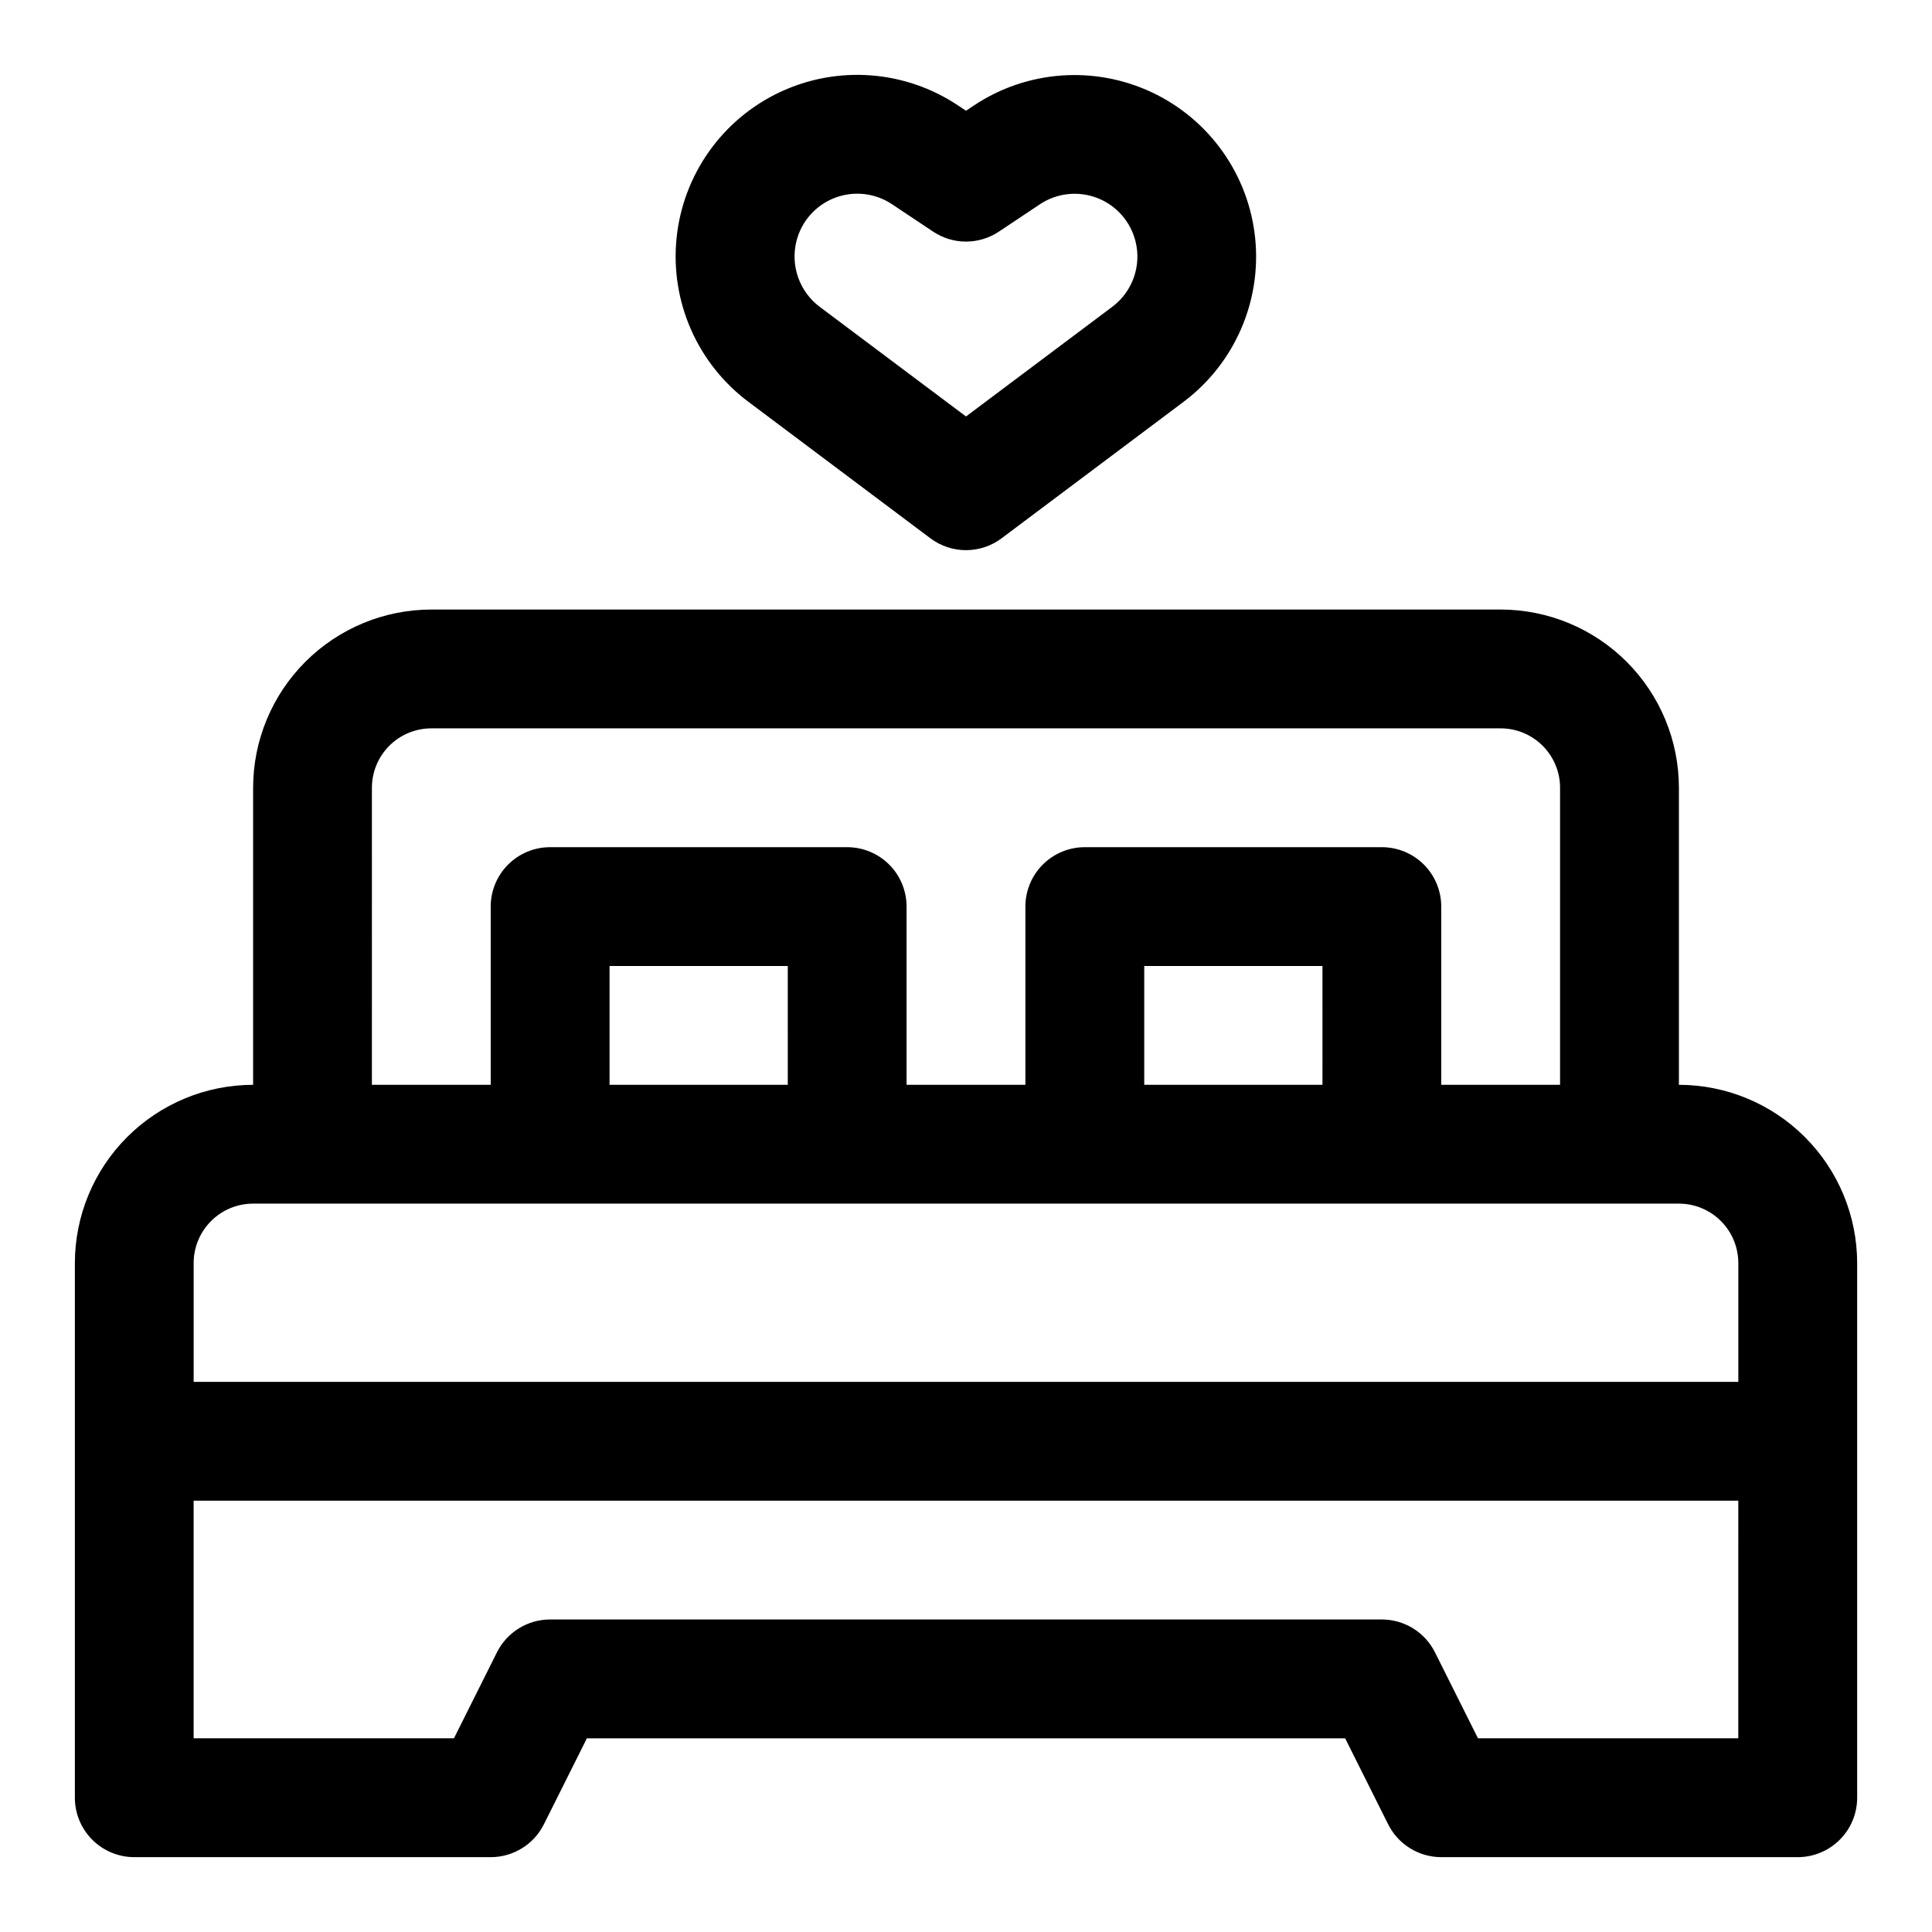
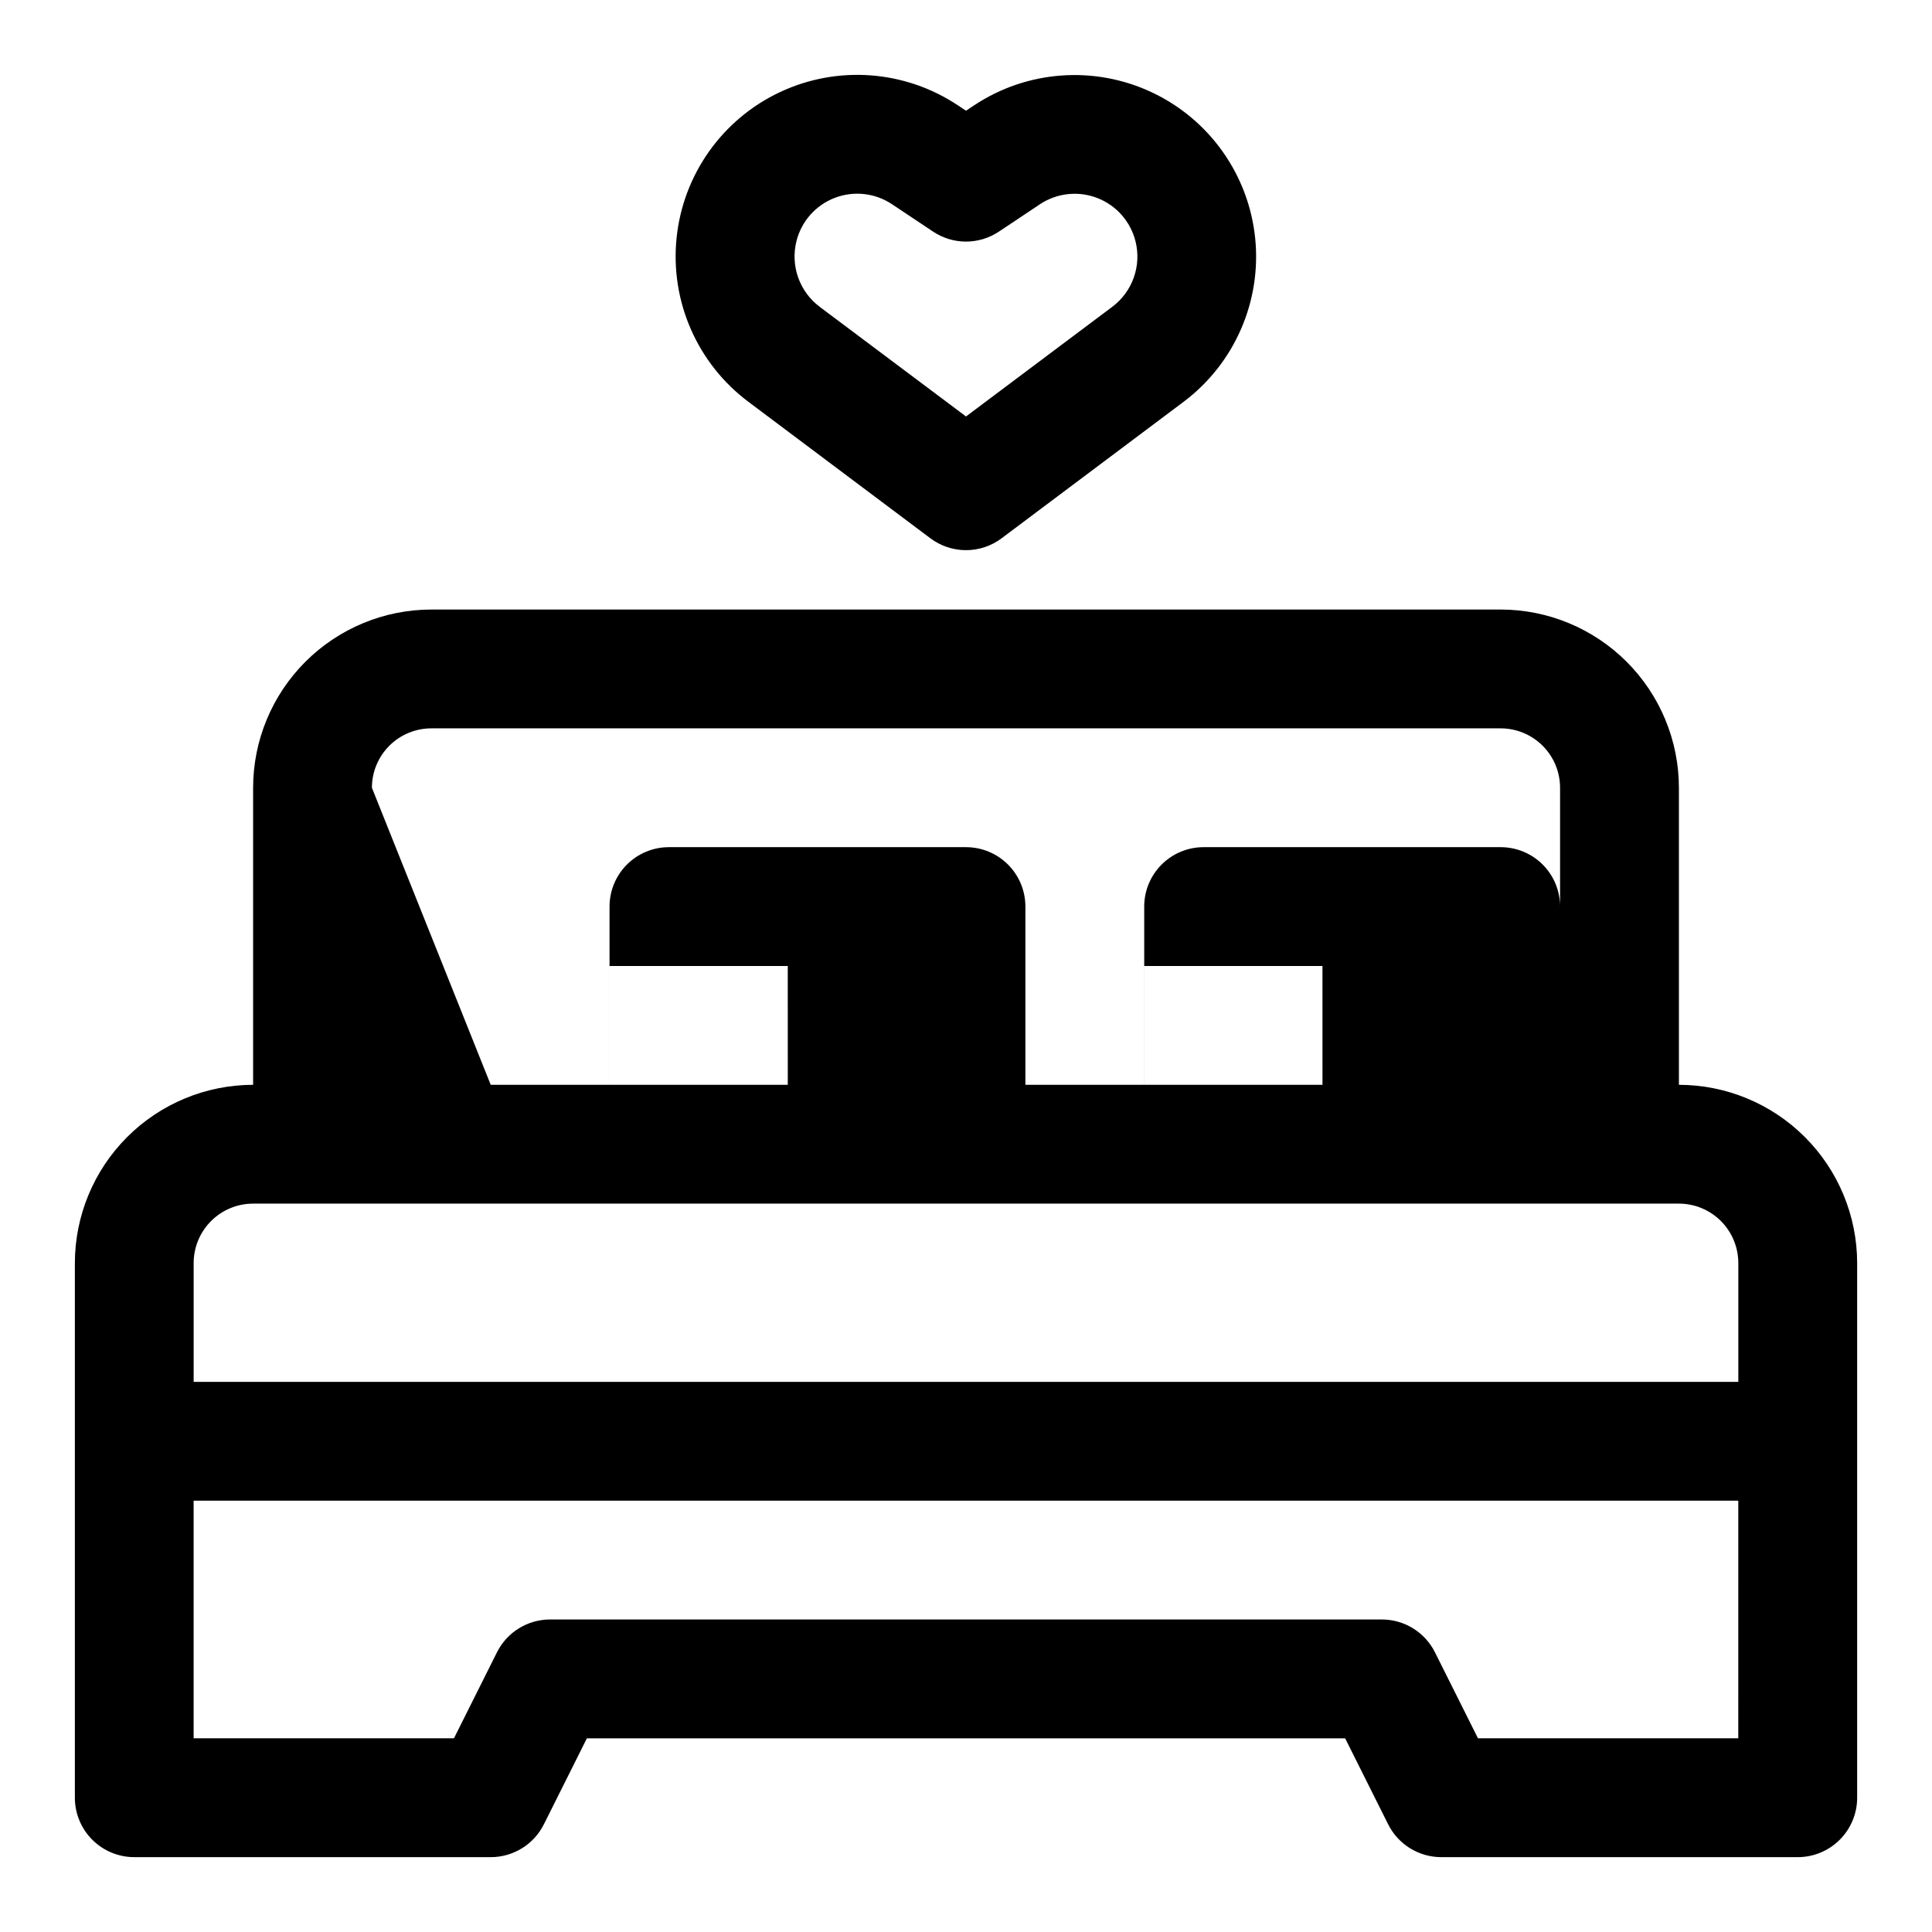
<svg xmlns="http://www.w3.org/2000/svg" fill="#000000" width="800px" height="800px" version="1.1" viewBox="144 144 512 512">
-   <path d="m342.33 250.48 48.223 36.164c2.723 2.051 6.039 3.156 9.449 3.156 3.406 0 6.723-1.105 9.445-3.156l48.242-36.18c13.473-10.133 20.66-26.582 18.945-43.355-1.719-16.773-12.086-31.422-27.336-38.617-15.246-7.195-33.148-5.887-47.188 3.453l-2.109 1.398-2.106-1.398h-0.004c-14.039-9.379-31.965-10.707-47.238-3.512-15.27 7.199-25.652 21.871-27.355 38.668-1.707 16.797 5.516 33.258 19.031 43.379zm12.73-42.543c1.301-5.254 5.086-9.543 10.137-11.492 5.051-1.949 10.734-1.316 15.23 1.699l10.84 7.227c2.586 1.727 5.625 2.652 8.734 2.652s6.148-0.926 8.73-2.652l10.84-7.227c4.5-3 10.172-3.621 15.215-1.676 5.039 1.949 8.82 6.227 10.133 11.469 0.801 3.176 0.645 6.519-0.449 9.605-1.09 3.09-3.07 5.785-5.691 7.754l-38.777 29.074-38.777-29.059c-2.621-1.973-4.602-4.668-5.699-7.758-1.098-3.09-1.258-6.438-0.465-9.617zm233.87 223.55v-78.723c-0.012-12.523-4.992-24.527-13.848-33.383-8.855-8.855-20.859-13.836-33.383-13.848h-283.39c-12.52 0.012-24.527 4.992-33.383 13.848-8.855 8.855-13.836 20.859-13.848 33.383v78.723c-12.523 0.012-24.527 4.992-33.383 13.848-8.855 8.855-13.836 20.859-13.852 33.383v141.7c0 4.176 1.66 8.18 4.613 11.133s6.957 4.613 11.133 4.613h94.465c2.922 0 5.789-0.816 8.277-2.352s4.496-3.734 5.805-6.352l11.395-22.785h200.95l11.395 22.785c1.309 2.617 3.32 4.816 5.805 6.352 2.488 1.535 5.356 2.352 8.277 2.352h94.465c4.176 0 8.18-1.66 11.133-4.613s4.613-6.957 4.613-11.133v-141.7c-0.016-12.523-4.996-24.527-13.852-33.383-8.852-8.855-20.859-13.836-33.383-13.848zm-346.37-78.723c0-4.176 1.66-8.176 4.613-11.129s6.957-4.613 11.129-4.613h283.39c4.176 0 8.176 1.66 11.129 4.613s4.613 6.953 4.613 11.129v78.719l-31.488 0.004v-47.234c0-4.176-1.656-8.18-4.609-11.133s-6.957-4.609-11.133-4.609h-78.719c-4.176 0-8.184 1.656-11.133 4.609-2.953 2.953-4.613 6.957-4.613 11.133v47.23l-31.488 0.004v-47.234c0-4.176-1.656-8.18-4.609-11.133s-6.957-4.609-11.133-4.609h-78.723c-4.176 0-8.18 1.656-11.133 4.609s-4.609 6.957-4.609 11.133v47.23l-31.488 0.004zm251.91 78.719-47.234 0.004v-31.488h47.23zm-141.7 0-47.234 0.004v-31.488h47.23zm-157.45 47.234c0.004-4.176 1.664-8.18 4.617-11.129 2.949-2.953 6.953-4.613 11.129-4.613h377.86c4.176 0 8.18 1.66 11.133 4.613 2.949 2.949 4.609 6.953 4.613 11.129v31.488h-409.35zm409.34 125.95h-68.984l-11.395-22.785c-1.309-2.617-3.316-4.816-5.805-6.352-2.488-1.539-5.356-2.352-8.277-2.352h-220.42c-2.922 0-5.789 0.812-8.277 2.352-2.488 1.535-4.496 3.734-5.805 6.352l-11.395 22.785h-68.988v-62.977h409.35z" />
+   <path d="m342.33 250.48 48.223 36.164c2.723 2.051 6.039 3.156 9.449 3.156 3.406 0 6.723-1.105 9.445-3.156l48.242-36.18c13.473-10.133 20.66-26.582 18.945-43.355-1.719-16.773-12.086-31.422-27.336-38.617-15.246-7.195-33.148-5.887-47.188 3.453l-2.109 1.398-2.106-1.398h-0.004c-14.039-9.379-31.965-10.707-47.238-3.512-15.27 7.199-25.652 21.871-27.355 38.668-1.707 16.797 5.516 33.258 19.031 43.379zm12.73-42.543c1.301-5.254 5.086-9.543 10.137-11.492 5.051-1.949 10.734-1.316 15.23 1.699l10.84 7.227c2.586 1.727 5.625 2.652 8.734 2.652s6.148-0.926 8.73-2.652l10.84-7.227c4.5-3 10.172-3.621 15.215-1.676 5.039 1.949 8.82 6.227 10.133 11.469 0.801 3.176 0.645 6.519-0.449 9.605-1.09 3.09-3.07 5.785-5.691 7.754l-38.777 29.074-38.777-29.059c-2.621-1.973-4.602-4.668-5.699-7.758-1.098-3.09-1.258-6.438-0.465-9.617zm233.87 223.55v-78.723c-0.012-12.523-4.992-24.527-13.848-33.383-8.855-8.855-20.859-13.836-33.383-13.848h-283.39c-12.52 0.012-24.527 4.992-33.383 13.848-8.855 8.855-13.836 20.859-13.848 33.383v78.723c-12.523 0.012-24.527 4.992-33.383 13.848-8.855 8.855-13.836 20.859-13.852 33.383v141.7c0 4.176 1.66 8.18 4.613 11.133s6.957 4.613 11.133 4.613h94.465c2.922 0 5.789-0.816 8.277-2.352s4.496-3.734 5.805-6.352l11.395-22.785h200.95l11.395 22.785c1.309 2.617 3.32 4.816 5.805 6.352 2.488 1.535 5.356 2.352 8.277 2.352h94.465c4.176 0 8.18-1.66 11.133-4.613s4.613-6.957 4.613-11.133v-141.7c-0.016-12.523-4.996-24.527-13.852-33.383-8.852-8.855-20.859-13.836-33.383-13.848zm-346.37-78.723c0-4.176 1.66-8.176 4.613-11.129s6.957-4.613 11.129-4.613h283.39c4.176 0 8.176 1.66 11.129 4.613s4.613 6.953 4.613 11.129v78.719v-47.234c0-4.176-1.656-8.18-4.609-11.133s-6.957-4.609-11.133-4.609h-78.719c-4.176 0-8.184 1.656-11.133 4.609-2.953 2.953-4.613 6.957-4.613 11.133v47.23l-31.488 0.004v-47.234c0-4.176-1.656-8.18-4.609-11.133s-6.957-4.609-11.133-4.609h-78.723c-4.176 0-8.18 1.656-11.133 4.609s-4.609 6.957-4.609 11.133v47.23l-31.488 0.004zm251.91 78.719-47.234 0.004v-31.488h47.23zm-141.7 0-47.234 0.004v-31.488h47.23zm-157.45 47.234c0.004-4.176 1.664-8.18 4.617-11.129 2.949-2.953 6.953-4.613 11.129-4.613h377.86c4.176 0 8.18 1.66 11.133 4.613 2.949 2.949 4.609 6.953 4.613 11.129v31.488h-409.35zm409.34 125.95h-68.984l-11.395-22.785c-1.309-2.617-3.316-4.816-5.805-6.352-2.488-1.539-5.356-2.352-8.277-2.352h-220.42c-2.922 0-5.789 0.812-8.277 2.352-2.488 1.535-4.496 3.734-5.805 6.352l-11.395 22.785h-68.988v-62.977h409.35z" />
</svg>